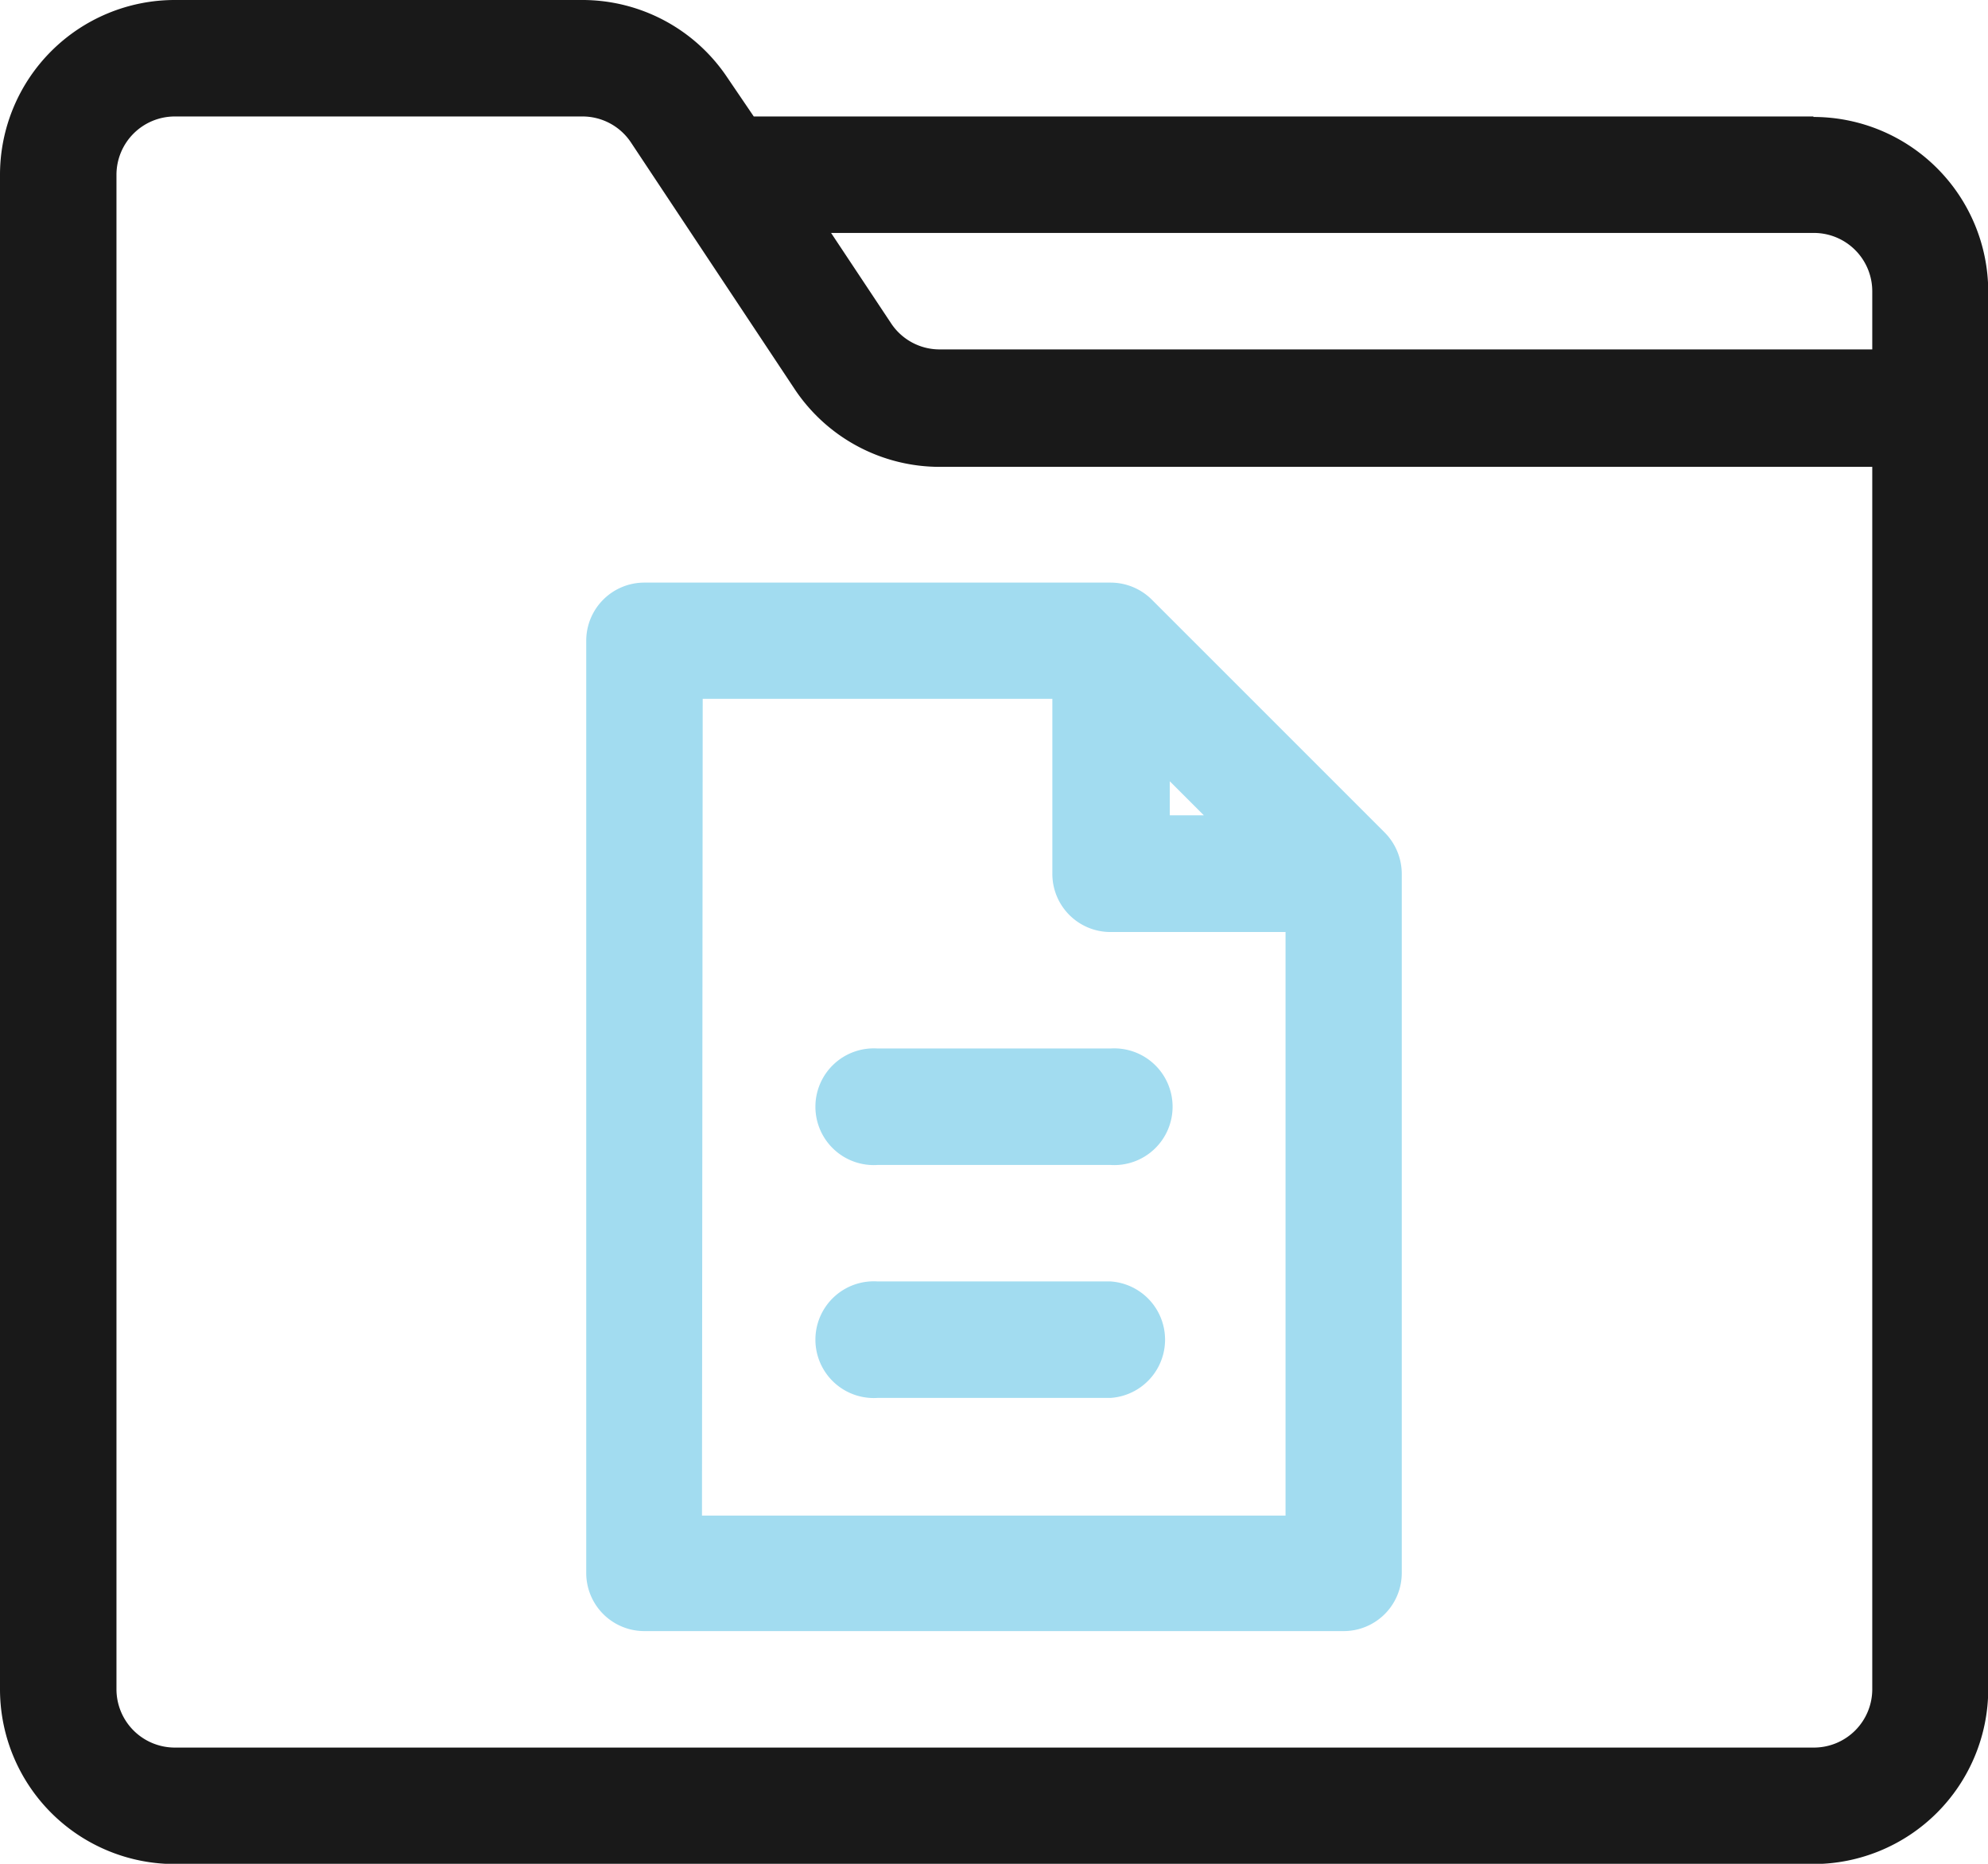
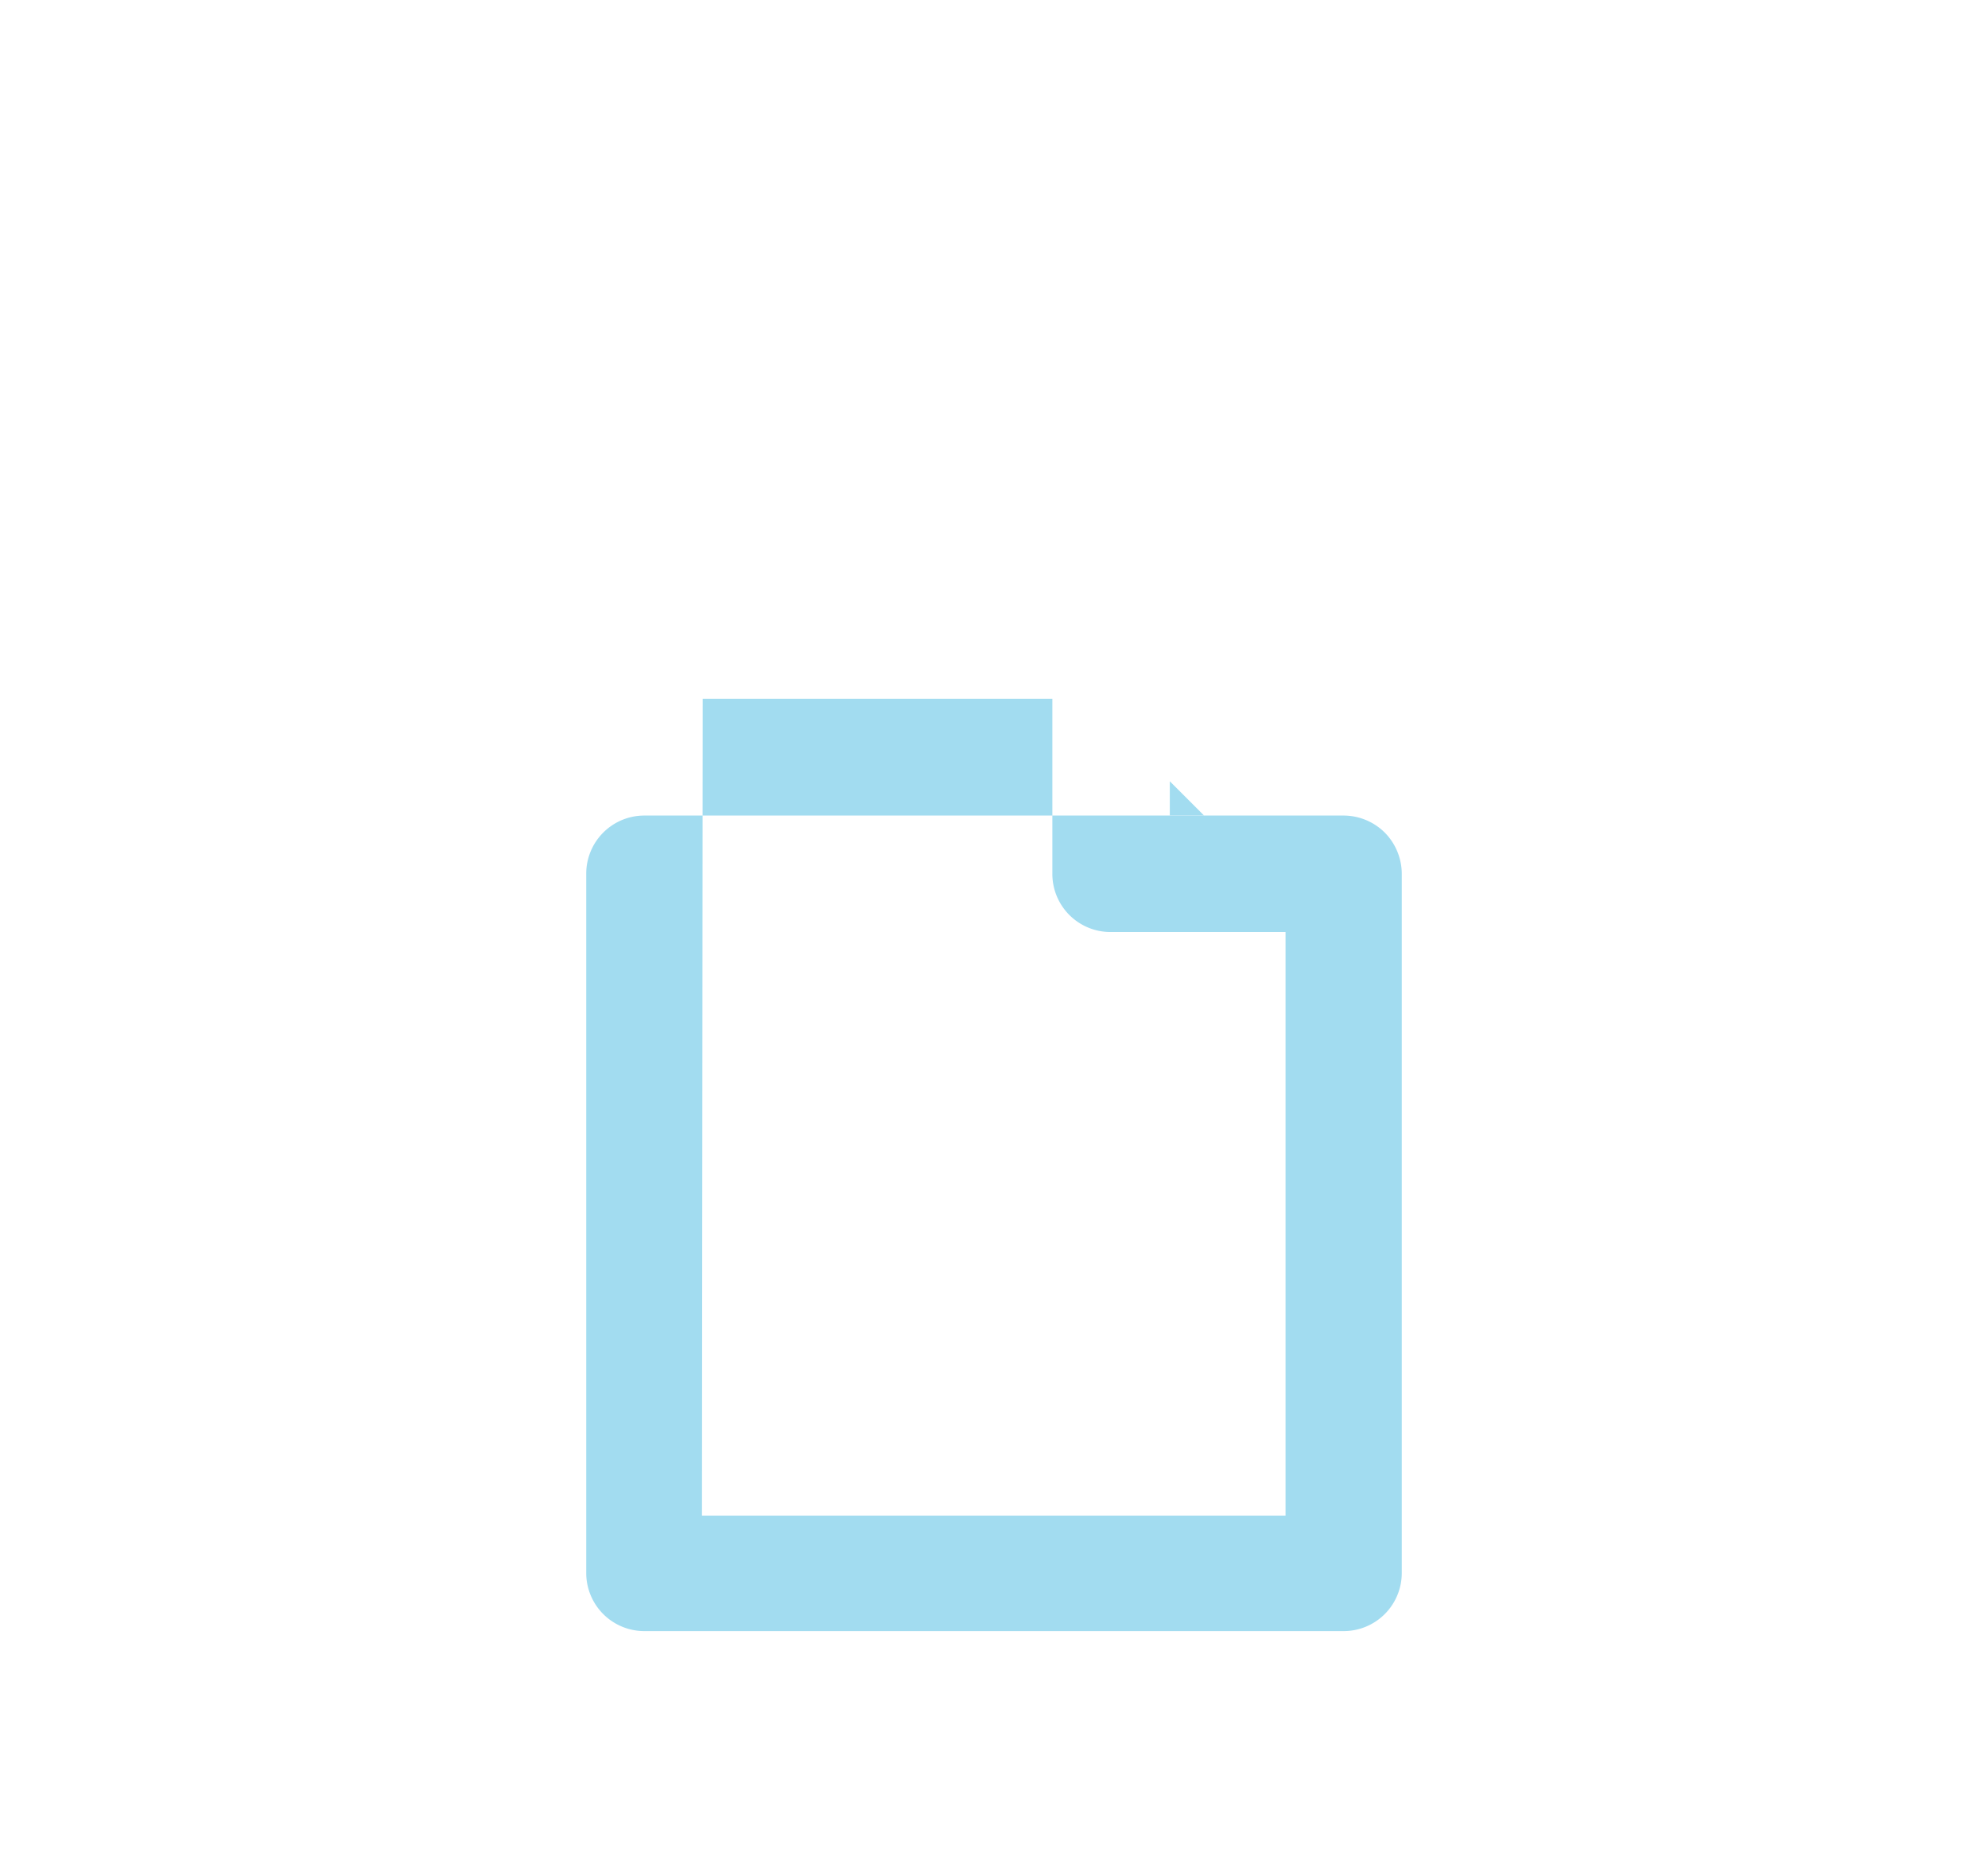
<svg xmlns="http://www.w3.org/2000/svg" viewBox="0 0 81.76 76.65">
  <defs>
    <style>.cls-1{fill:#a2dcf0}</style>
  </defs>
  <g id="Слой_2" data-name="Слой 2">
    <g id="Слой_1-2" data-name="Слой 1">
-       <path class="cls-1" d="M24.11 26.35v38.33a2.39 2.39 0 0 0 2.4 2.4h28.74a2.39 2.39 0 0 0 2.4-2.4V35.93a2.42 2.42 0 0 0-.7-1.69l-9.58-9.58a2.41 2.41 0 0 0-1.69-.7H26.51a2.39 2.39 0 0 0-2.4 2.4zm24 5.78l1.4 1.4h-1.4zM28.9 28.74h14.38v7.19a2.39 2.39 0 0 0 2.4 2.4h7.19v24h-24zm0 0" />
-       <path class="cls-1" d="M45.67 52.7h-9.58a2.4 2.4 0 1 0 0 4.79h9.58a2.4 2.4 0 0 0 0-4.79zm0-9.58h-9.58a2.4 2.4 0 1 0 0 4.79h9.58a2.4 2.4 0 1 0 0-4.79zm0 0" />
-       <path d="M74.58 4.79H31L29.92 3.2a7.17 7.17 0 0 0-6-3.2H7.19A7.19 7.19 0 0 0 0 7.19v62.28a7.19 7.19 0 0 0 7.19 7.19h67.39a7.2 7.2 0 0 0 7.19-7.19V12a7.19 7.19 0 0 0-7.19-7.19zM77 21.56v47.91a2.4 2.4 0 0 1-2.4 2.4H7.19a2.4 2.4 0 0 1-2.4-2.4V7.19a2.4 2.4 0 0 1 2.4-2.4h16.76a2.39 2.39 0 0 1 2 1.07L32.68 16a7.17 7.17 0 0 0 6 3.2H77zm0-7.19H38.65a2.39 2.39 0 0 1-2-1.07l-2.47-3.72h40.4A2.4 2.4 0 0 1 77 12zm0 0" fill="#191919" />
+       <path class="cls-1" d="M24.11 26.35v38.33a2.39 2.39 0 0 0 2.4 2.4h28.74a2.39 2.39 0 0 0 2.4-2.4V35.93a2.42 2.42 0 0 0-.7-1.69a2.41 2.41 0 0 0-1.69-.7H26.51a2.39 2.39 0 0 0-2.4 2.4zm24 5.78l1.4 1.4h-1.4zM28.9 28.74h14.38v7.19a2.39 2.39 0 0 0 2.4 2.4h7.19v24h-24zm0 0" />
    </g>
  </g>
</svg>